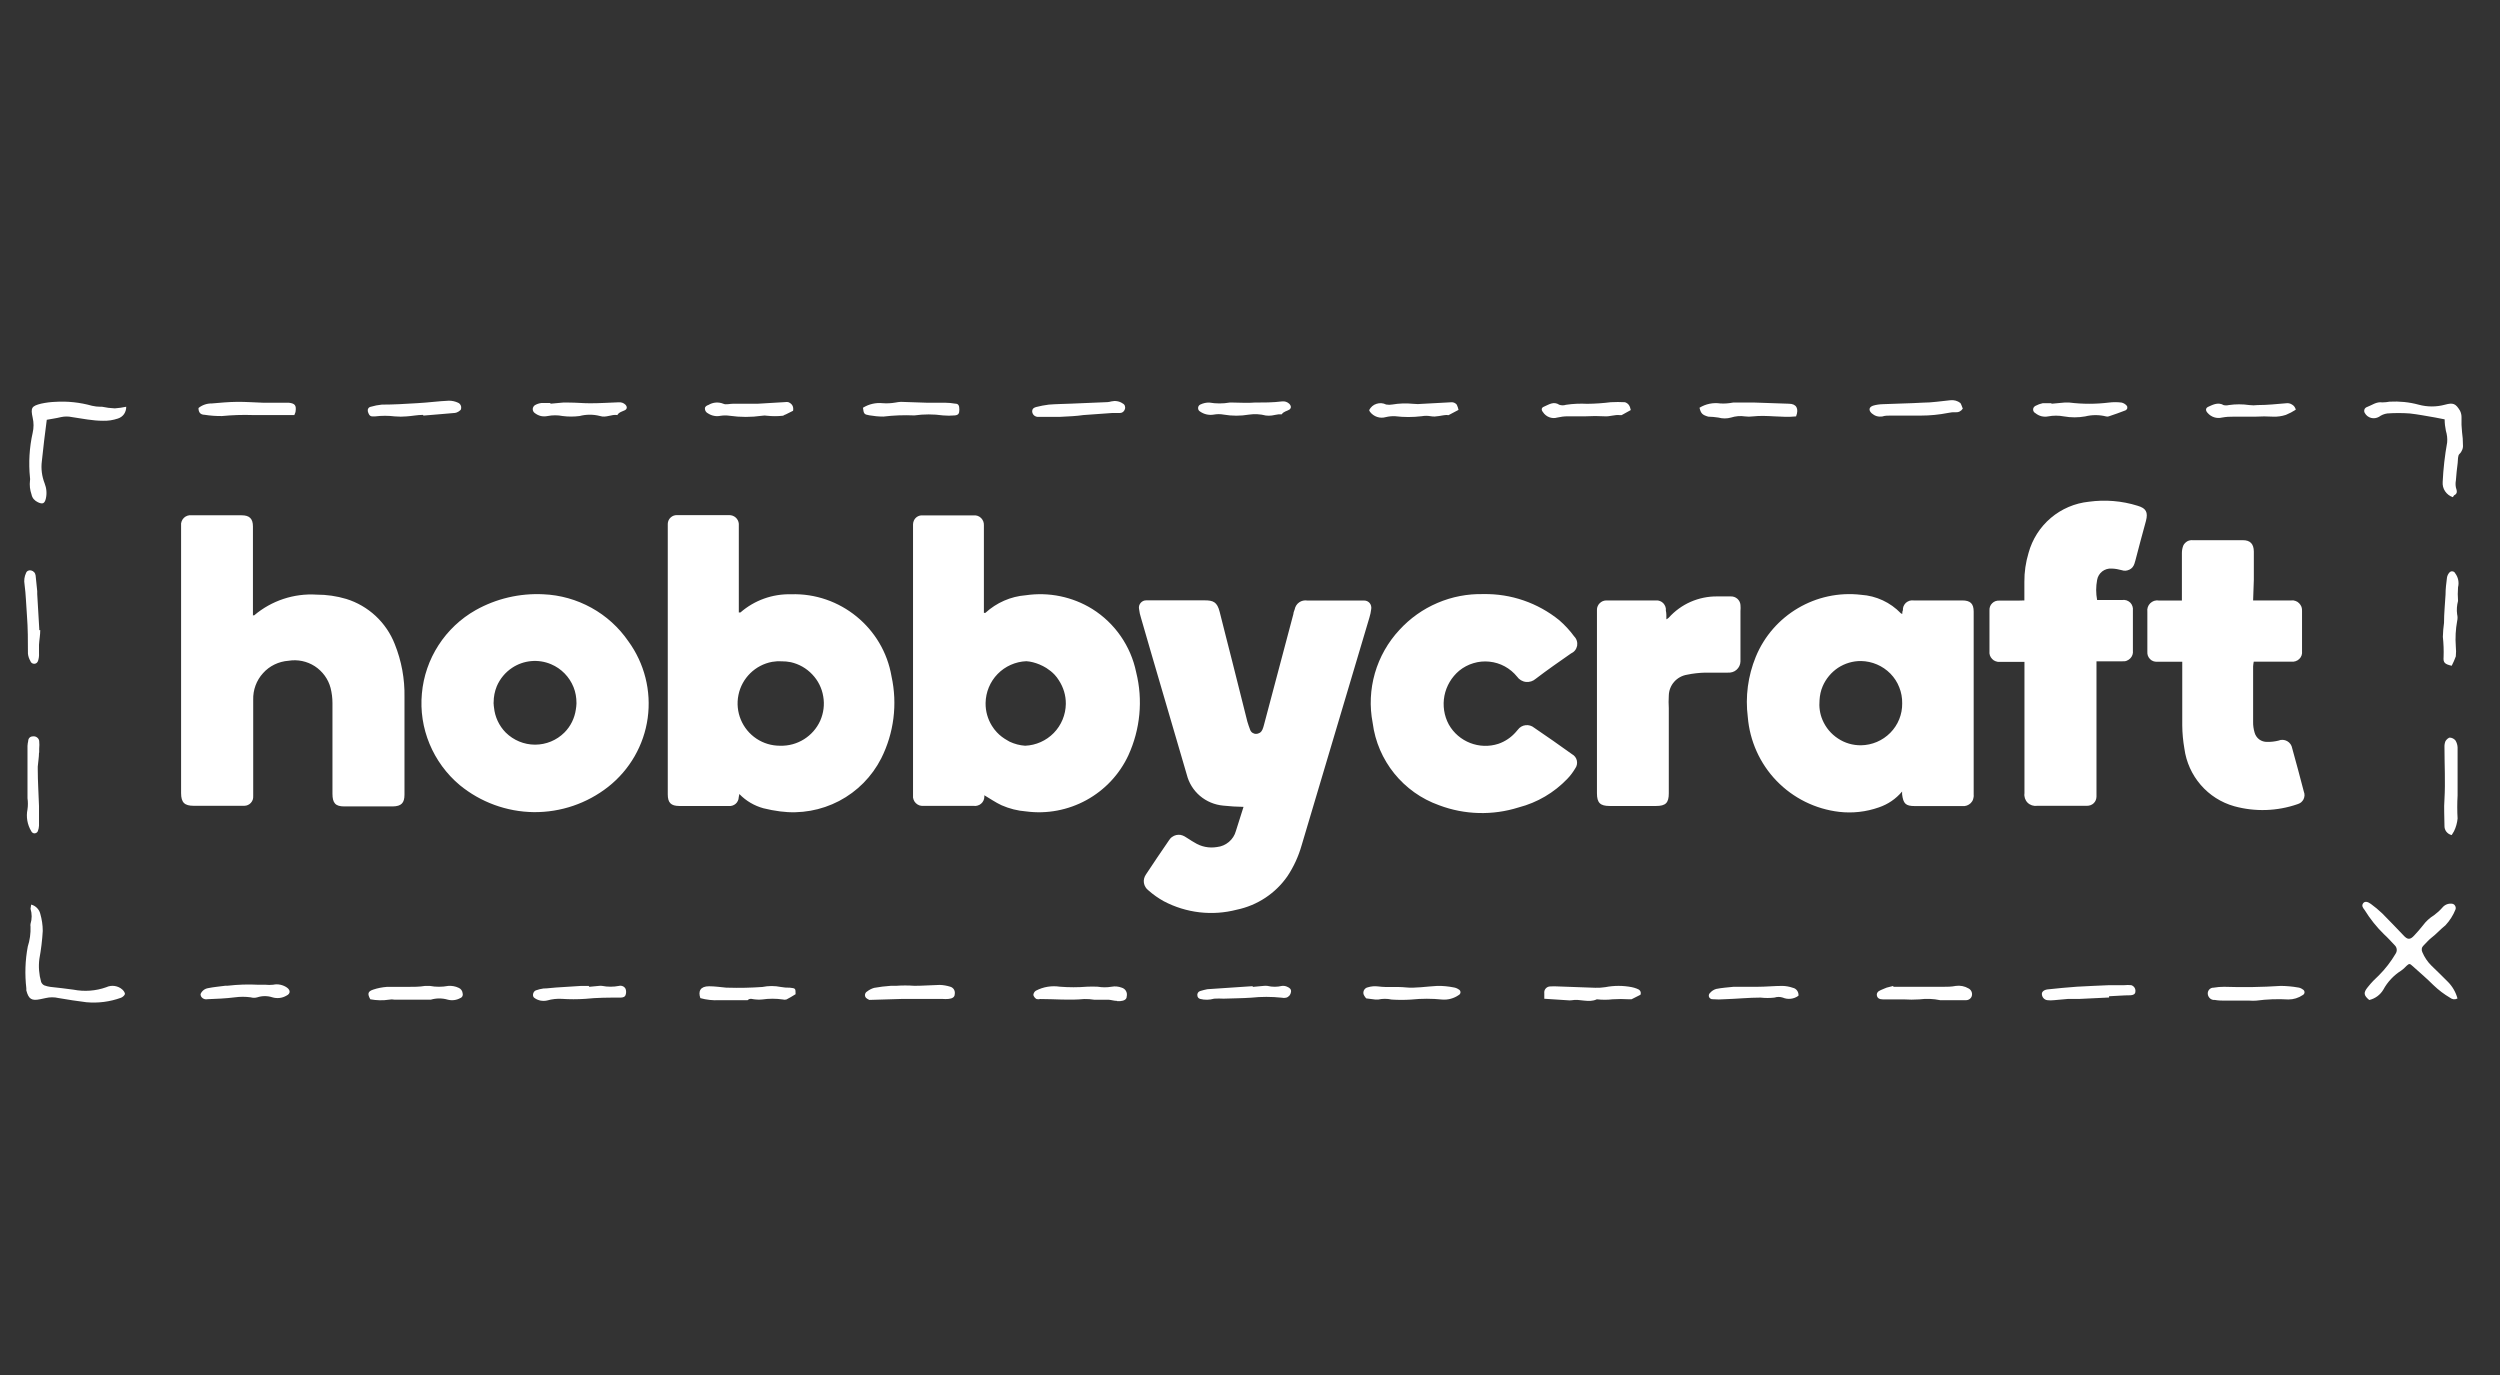
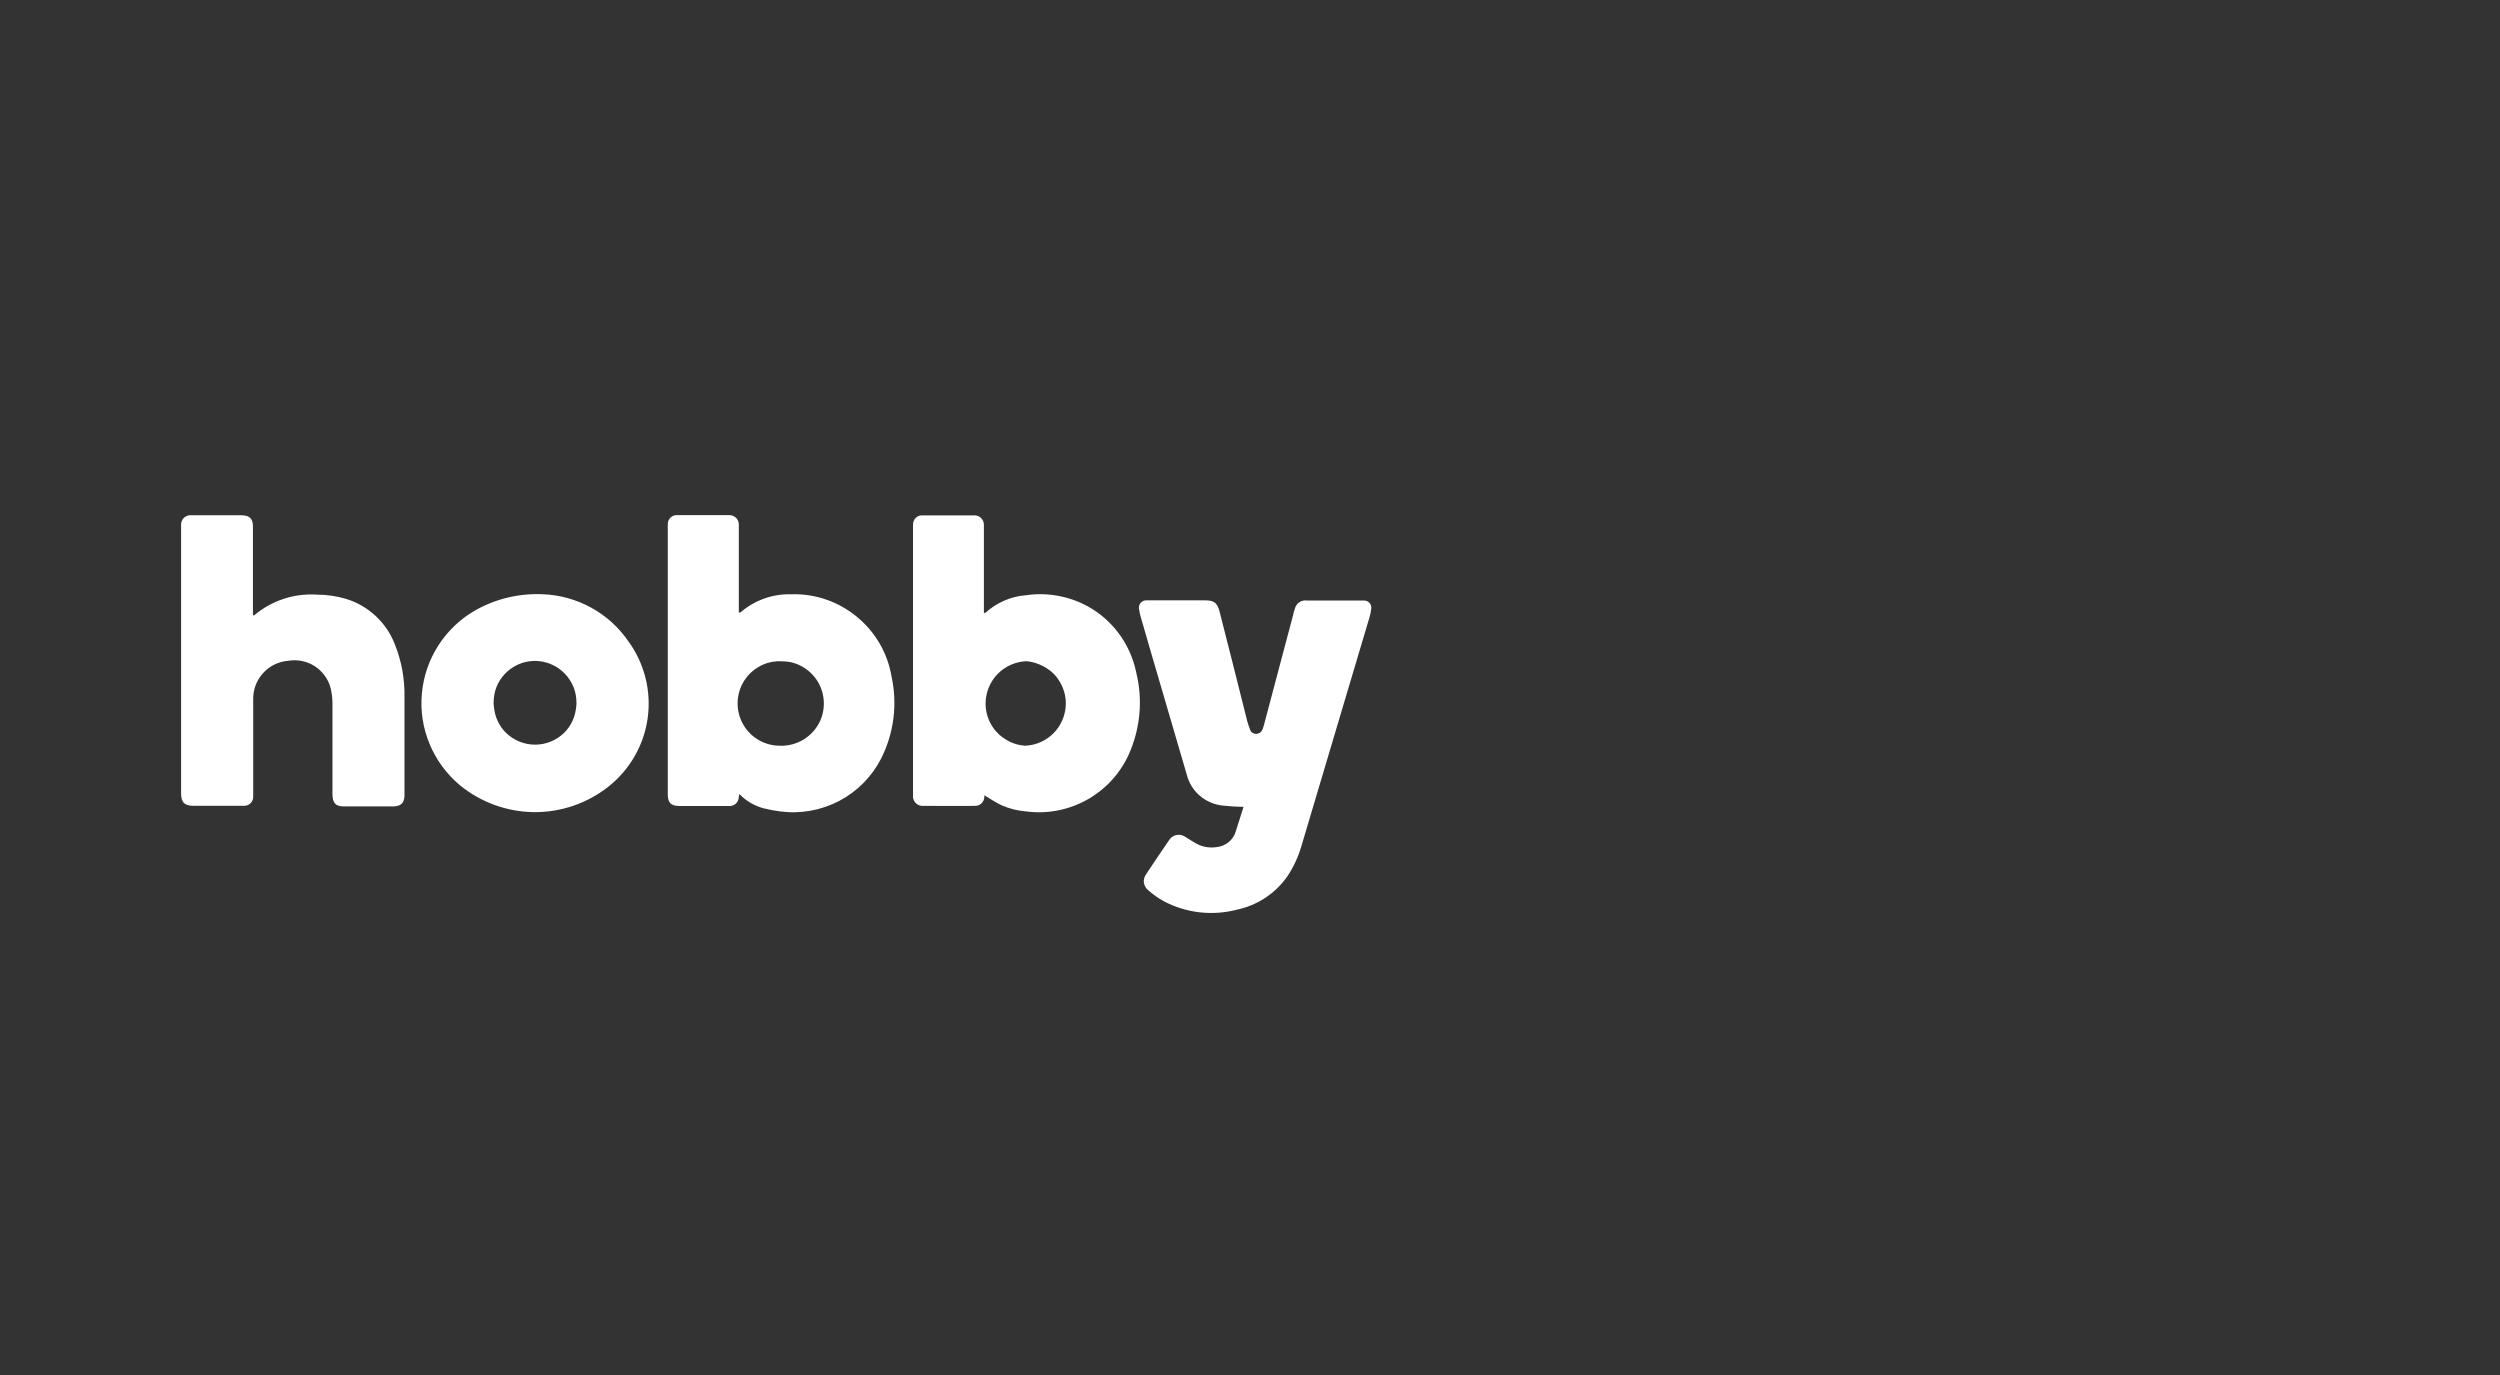
<svg xmlns="http://www.w3.org/2000/svg" width="100%" height="100%" viewBox="0 0 100 55" version="1.1" xml:space="preserve" style="fill-rule:evenodd;clip-rule:evenodd;stroke-linejoin:round;stroke-miterlimit:2;">
  <rect x="0" y="0" width="100" height="55" fill="#333333" stroke="none" />
  <g transform="matrix(0.357,0,0,0.357,-0.539,14.746)">
-     <path d="M276.86,70.57C276.73,70.64 276.58,70.67 276.43,70.66C276.284,70.641 276.145,70.582 276.03,70.49C275.35,70.09 274.73,69.62 274.16,69.07C273.41,68.32 272.62,67.65 271.82,66.93C271.5,66.63 271.44,66.65 271.13,66.93C270.96,67.12 270.77,67.29 270.56,67.44C269.72,67.97 269.02,68.71 268.55,69.58C268.204,70.166 267.633,70.585 266.97,70.74C266.35,70.22 266.3,69.93 266.79,69.32C267.27,68.71 267.61,68.4 268.06,67.97C268.78,67.25 269.4,66.44 269.92,65.56C270.02,65.41 270.07,65.24 270.05,65.06C270.032,64.884 269.95,64.72 269.82,64.6C269.42,64.18 269.04,63.75 268.62,63.37C267.79,62.56 267.06,61.64 266.45,60.65C266.29,60.44 266.08,60.2 266.28,59.91C266.48,59.63 266.82,59.73 267.16,59.98C267.6,60.3 268.02,60.65 268.42,61.03C269.23,61.84 270.01,62.67 270.8,63.49C271.25,63.99 271.55,64.03 272.03,63.49C272.36,63.14 272.68,62.77 272.98,62.39C273.32,61.93 273.74,61.54 274.23,61.24C274.57,60.99 274.88,60.71 275.16,60.39C275.29,60.23 275.45,60.11 275.64,60.03C275.83,59.95 276.03,59.93 276.24,59.95C276.31,59.96 276.38,59.98 276.44,60.02C276.5,60.06 276.56,60.11 276.59,60.18C276.63,60.24 276.65,60.31 276.66,60.39C276.67,60.46 276.66,60.54 276.63,60.61C276.37,61.26 275.99,61.85 275.51,62.37C274.94,62.82 274.46,63.38 273.91,63.79C273.6,64.03 273.34,64.36 273.05,64.64C272.95,64.73 272.88,64.85 272.86,64.99C272.84,65.12 272.86,65.26 272.92,65.38C273.16,65.95 273.51,66.47 273.95,66.9C274.57,67.51 275.2,68.1 275.81,68.73C276.3,69.23 276.67,69.87 276.86,70.57ZM15.65,4.27C15.66,4.56 15.57,4.85 15.41,5.09C15.24,5.33 15,5.5 14.72,5.59C14.18,5.77 13.62,5.86 13.05,5.84C11.89,5.84 10.74,5.6 9.59,5.43C9.18,5.34 8.75,5.34 8.34,5.43C7.82,5.56 7.26,5.63 6.75,5.73C6.55,7.3 6.35,8.83 6.2,10.36C6.09,11.2 6.2,12.06 6.51,12.85C6.73,13.4 6.78,14.01 6.64,14.59C6.5,15.13 6.27,15.21 5.76,14.97C5.58,14.89 5.42,14.77 5.29,14.62C5.16,14.47 5.08,14.29 5.04,14.09C4.864,13.59 4.806,13.056 4.87,12.53C4.89,12.43 4.89,12.32 4.87,12.22C4.7,10.54 4.8,8.84 5.17,7.19C5.3,6.63 5.3,6.05 5.17,5.49C4.93,4.39 5.04,4.19 6.12,3.92C6.63,3.81 7.15,3.74 7.68,3.72C9.07,3.63 10.47,3.78 11.82,4.16C12.13,4.23 12.44,4.27 12.75,4.27L12.95,4.27C13.42,4.37 13.89,4.43 14.37,4.45C14.8,4.42 15.23,4.36 15.65,4.27ZM275.42,5.68L274.34,5.47C273.38,5.31 272.43,5.12 271.51,5.02C270.67,4.96 269.83,4.96 268.99,5.02C268.65,5.07 268.33,5.2 268.06,5.4C267.79,5.55 267.48,5.6 267.18,5.52C266.88,5.44 266.63,5.25 266.48,4.98C266.442,4.923 266.418,4.858 266.41,4.79C266.4,4.72 266.41,4.65 266.43,4.58C266.45,4.51 266.49,4.45 266.54,4.41C266.59,4.36 266.65,4.32 266.72,4.3C267.27,4.1 267.77,3.68 268.43,3.78C268.71,3.78 268.98,3.75 269.25,3.7C270.35,3.64 271.46,3.75 272.52,4.04C273.479,4.3 274.491,4.3 275.45,4.04C276.37,3.79 276.65,3.9 277.14,4.71C277.26,4.95 277.32,5.22 277.31,5.49C277.29,6.03 277.31,6.58 277.37,7.12C277.44,7.59 277.47,8.06 277.47,8.54C277.49,8.73 277.46,8.92 277.39,9.09C277.32,9.27 277.22,9.43 277.08,9.56C276.88,9.74 276.92,10.21 276.88,10.57C276.8,11.22 276.72,11.87 276.68,12.52C276.63,12.781 276.63,13.049 276.68,13.31C276.79,13.68 276.91,13.99 276.47,14.2C276.47,14.2 276.38,14.33 276.34,14.4C275.99,14.29 275.68,14.05 275.47,13.74C275.26,13.43 275.17,13.06 275.2,12.68C275.27,11.2 275.44,9.73 275.7,8.27C275.74,7.83 275.69,7.39 275.56,6.97C275.469,6.546 275.422,6.114 275.42,5.68ZM5,60.05C5.25,60.11 5.47,60.24 5.65,60.42C5.83,60.6 5.96,60.82 6.02,61.07C6.2,61.7 6.3,62.34 6.3,63C6.239,64.054 6.112,65.102 5.92,66.14C5.81,67 5.88,67.88 6.12,68.72C6.19,68.89 6.31,69.02 6.47,69.1C6.69,69.18 6.92,69.24 7.15,69.27C8,69.37 8.86,69.45 9.73,69.58C10.96,69.82 12.23,69.73 13.41,69.31C13.71,69.17 14.04,69.12 14.36,69.17C14.69,69.22 14.99,69.36 15.23,69.58C15.37,69.71 15.54,69.95 15.5,70.09C15.46,70.23 15.24,70.43 15.06,70.49C13.82,70.94 12.5,71.11 11.19,70.99C10.14,70.85 9.09,70.71 8.06,70.52C7.59,70.41 7.11,70.41 6.64,70.52L6.02,70.65C5.06,70.85 4.72,70.65 4.46,69.67C4.45,69.59 4.45,69.51 4.46,69.43C4.28,67.87 4.33,66.3 4.62,64.76C4.85,64.04 4.96,63.28 4.93,62.52C4.91,62.418 4.91,62.312 4.93,62.21C5.1,61.66 5.1,61.07 4.93,60.52C4.95,60.36 4.97,60.2 5,60.05ZM90.65,70.09C90.27,70.32 89.96,70.52 89.63,70.68C89.493,70.72 89.347,70.72 89.21,70.68C88.45,70.57 87.68,70.57 86.92,70.68C86.67,70.71 86.42,70.71 86.17,70.68C85.86,70.68 85.56,70.48 85.28,70.76L82.09,70.76C81.379,70.799 80.666,70.721 79.98,70.53C79.71,69.75 79.98,69.2 80.96,69.2C81.61,69.2 82.26,69.3 82.91,69.36C82.97,69.37 83.03,69.37 83.09,69.36C84.37,69.4 85.65,69.37 86.93,69.28C87.61,69.14 88.32,69.14 89,69.28C89.33,69.34 89.67,69.37 90.01,69.36C90.65,69.43 90.65,69.43 90.65,70.09ZM23.75,4.41C24.17,4.07 24.7,3.89 25.24,3.9C26.16,3.82 27.1,3.73 28.07,3.72C29.05,3.71 30.04,3.79 31.03,3.82L33.06,3.82C33.33,3.81 33.61,3.81 33.88,3.82C34.56,3.9 34.72,4.12 34.63,4.78C34.63,4.91 34.54,5.02 34.49,5.2L29.85,5.2C28.69,5.16 27.53,5.2 26.38,5.31C25.73,5.32 25.07,5.27 24.43,5.17C23.97,5.16 23.75,4.91 23.75,4.41ZM191.93,4.38C192.63,3.95 193.46,3.78 194.27,3.9C194.74,3.93 195.22,3.89 195.69,3.8L198.14,3.8L201.94,3.93C202.79,3.93 203.09,4.48 202.75,5.35C201.14,5.52 199.52,5.17 197.91,5.35C197.61,5.39 197.31,5.39 197.02,5.35C196.5,5.27 195.96,5.32 195.46,5.48C195,5.61 194.51,5.61 194.04,5.48C193.66,5.42 193.29,5.39 192.91,5.38C192.24,5.18 192.09,5.03 191.93,4.38ZM174.54,70.6C174.53,70.4 174.53,70.19 174.54,69.99C174.53,69.89 174.53,69.8 174.56,69.7C174.59,69.61 174.63,69.52 174.7,69.45C174.828,69.303 175.015,69.219 175.21,69.22C175.5,69.2 175.8,69.2 176.09,69.22L178.3,69.3L180.26,69.37C180.63,69.38 181.01,69.36 181.38,69.3C182.36,69.11 183.36,69.11 184.34,69.3C184.53,69.34 184.71,69.39 184.89,69.46C185.23,69.57 185.43,69.79 185.32,70.15L184.31,70.66C184.23,70.67 184.15,70.67 184.07,70.66C183.44,70.62 182.81,70.62 182.19,70.66C181.61,70.73 181.02,70.73 180.43,70.66C179.51,71.1 178.53,70.58 177.6,70.77C177.45,70.79 177.31,70.79 177.16,70.77L174.54,70.6ZM98.2,4.38C98.86,3.97 99.64,3.79 100.41,3.87C100.88,3.91 101.36,3.88 101.83,3.8C102.04,3.76 102.24,3.73 102.45,3.72L105.41,3.82L107.44,3.82C107.8,3.82 108.16,3.86 108.52,3.92C108.9,3.92 109,4.13 109,4.59C109,5.04 108.89,5.2 108.49,5.24C108.05,5.28 107.61,5.28 107.17,5.24C106.1,5.09 105.02,5.09 103.96,5.24C102.8,5.19 101.64,5.23 100.49,5.37C99.96,5.37 99.44,5.32 98.92,5.23C98.32,5.13 98.29,5.06 98.2,4.38ZM154.59,70.56C154.51,70.48 154.44,70.38 154.38,70.28C154.26,70.111 154.233,69.892 154.31,69.7C154.35,69.6 154.41,69.52 154.49,69.45C154.57,69.38 154.66,69.34 154.76,69.32C155.14,69.2 155.54,69.17 155.94,69.22C156.97,69.36 158.01,69.22 159.03,69.33C160.05,69.44 161.38,69.22 162.56,69.16C163.17,69.15 163.79,69.21 164.39,69.33C164.59,69.36 164.79,69.44 164.96,69.56C165.076,69.619 165.15,69.739 165.15,69.87C165.15,70.001 165.076,70.121 164.96,70.18C164.42,70.56 163.76,70.74 163.11,70.69C161.96,70.57 160.79,70.57 159.64,70.69C158.9,70.74 158.17,70.74 157.43,70.69C156.936,70.58 156.424,70.58 155.93,70.69L155.62,70.69L154.59,70.56ZM250.71,69.26C252.83,69.33 254.95,69.3 257.07,69.16C257.7,69.17 258.33,69.22 258.95,69.33C259.16,69.35 259.36,69.43 259.53,69.56C259.646,69.619 259.72,69.739 259.72,69.87C259.72,70.001 259.646,70.121 259.53,70.18C259.05,70.51 258.49,70.68 257.92,70.68C256.72,70.61 255.52,70.65 254.32,70.81C254.07,70.83 253.82,70.83 253.57,70.81L250.91,70.81C250.5,70.81 250.07,70.81 249.65,70.73C249.46,70.75 249.271,70.688 249.13,70.56C248.989,70.433 248.9,70.258 248.88,70.07C248.861,69.888 248.919,69.707 249.04,69.57C249.1,69.5 249.17,69.45 249.26,69.41C249.34,69.37 249.43,69.36 249.52,69.36C249.92,69.29 250.31,69.26 250.71,69.26ZM126.66,70.84C126.35,70.84 126.04,70.73 125.73,70.71C125.42,70.7 124.97,70.71 124.6,70.71L124.12,70.71C123.75,70.65 123.37,70.62 122.99,70.63C121.35,70.79 119.7,70.63 118.06,70.63C117.923,70.67 117.777,70.67 117.64,70.63C117.471,70.529 117.347,70.368 117.29,70.18C117.3,70.08 117.33,69.98 117.38,69.9C117.429,69.811 117.501,69.739 117.59,69.69C118.41,69.26 119.35,69.11 120.27,69.25C121.28,69.33 122.29,69.33 123.3,69.25C123.7,69.23 124.1,69.23 124.5,69.25C125.02,69.34 125.55,69.34 126.07,69.25C126.44,69.18 126.82,69.22 127.17,69.35C127.27,69.38 127.37,69.42 127.46,69.49C127.54,69.55 127.62,69.63 127.67,69.73C127.72,69.82 127.76,69.92 127.77,70.03C127.78,70.14 127.78,70.24 127.75,70.35C127.75,70.66 127.48,70.83 127,70.87L126.67,70.87L126.67,70.84L126.66,70.84ZM276.21,52.26C275.97,52.21 275.76,52.07 275.61,51.88C275.46,51.69 275.39,51.45 275.4,51.2C275.4,50.21 275.32,49.23 275.4,48.24C275.51,46.3 275.4,44.36 275.4,42.42C275.39,42.19 275.42,41.96 275.51,41.74C275.61,41.57 275.84,41.34 276.01,41.34C276.257,41.356 276.486,41.476 276.64,41.67C276.78,41.91 276.86,42.17 276.87,42.45L276.87,47.83C276.82,48.69 276.82,49.55 276.87,50.41C276.82,50.9 276.69,51.38 276.47,51.83L276.21,52.26ZM213.67,69.26L219.23,69.26C219.7,69.26 220.15,69.26 220.65,69.16C221.14,69.09 221.64,69.19 222.07,69.44C222.367,69.59 222.524,69.926 222.45,70.25C222.418,70.399 222.333,70.53 222.21,70.62C222.09,70.71 221.95,70.76 221.8,70.76L218.89,70.76C218.13,70.6 217.34,70.57 216.57,70.67C215.98,70.71 215.39,70.71 214.8,70.67L212.48,70.67C212.1,70.67 211.87,70.54 211.81,70.26C211.75,69.98 211.9,69.76 212.26,69.62C212.63,69.48 212.69,69.42 212.91,69.35L213.62,69.17L213.67,69.26ZM231.39,3.93L232.81,3.8C233,3.79 233.19,3.79 233.38,3.8C234.85,3.98 236.33,3.98 237.8,3.8C238.27,3.74 238.75,3.74 239.22,3.8C239.44,3.85 239.64,3.97 239.79,4.14C239.82,4.18 239.85,4.23 239.86,4.28C239.87,4.33 239.87,4.38 239.86,4.43C239.85,4.48 239.83,4.53 239.79,4.57C239.757,4.611 239.716,4.645 239.67,4.67C239.05,4.91 238.41,5.14 237.77,5.35C237.67,5.38 237.57,5.38 237.47,5.35C236.71,5.16 235.91,5.16 235.15,5.35C234.36,5.49 233.55,5.49 232.76,5.35C232.17,5.24 231.57,5.24 230.99,5.35C230.74,5.4 230.49,5.39 230.24,5.33C230,5.27 229.77,5.15 229.57,4.99C229.491,4.953 229.425,4.894 229.38,4.82C229.333,4.749 229.308,4.665 229.31,4.58C229.31,4.49 229.33,4.41 229.38,4.34C229.428,4.268 229.494,4.21 229.57,4.17C229.83,4.03 230.11,3.93 230.39,3.87C230.47,3.86 230.56,3.86 230.65,3.87L231.34,3.87L231.39,3.93ZM137.01,3.8C137.76,3.93 138.53,3.93 139.28,3.8C139.43,3.79 139.57,3.79 139.72,3.8C140.5,3.8 141.28,3.87 142.06,3.8C143.09,3.8 144.13,3.8 145.16,3.67C145.452,3.633 145.746,3.728 145.96,3.93C146.2,4.17 146.21,4.44 145.96,4.6C145.7,4.76 145.32,4.8 145.12,5.12L144.75,5.12C144.62,5.12 144.27,5.22 144.01,5.25C143.78,5.28 143.55,5.28 143.33,5.25C142.716,5.092 142.077,5.058 141.45,5.15C140.51,5.31 139.55,5.31 138.62,5.15C138.25,5.08 137.87,5.08 137.5,5.15C136.969,5.24 136.422,5.118 135.98,4.81C135.91,4.773 135.851,4.718 135.81,4.65C135.729,4.508 135.729,4.332 135.81,4.19C135.85,4.12 135.91,4.07 135.98,4.03C136.31,3.87 136.66,3.79 137.01,3.8ZM63.17,3.93L64.59,3.8L65.28,3.8C66.06,3.8 66.84,3.88 67.62,3.88C68.7,3.88 69.77,3.81 70.84,3.77C70.98,3.76 71.12,3.78 71.24,3.82C71.37,3.87 71.49,3.94 71.59,4.04C71.8,4.27 71.79,4.52 71.52,4.66C71.25,4.8 70.87,4.86 70.68,5.2C70.03,5.09 69.42,5.53 68.75,5.31C67.99,5.11 67.2,5.11 66.44,5.31C65.81,5.39 65.18,5.39 64.56,5.31C63.999,5.2 63.421,5.2 62.86,5.31C62.61,5.36 62.36,5.36 62.12,5.31C61.87,5.25 61.65,5.14 61.45,4.99C61.296,4.892 61.202,4.722 61.2,4.54C61.2,4.45 61.22,4.36 61.27,4.28C61.31,4.2 61.38,4.13 61.45,4.09C61.67,3.96 61.92,3.88 62.17,3.85L63.18,3.85L63.18,3.93L63.17,3.93ZM5.88,43.02C5.88,43.54 5.78,44.07 5.74,44.59L5.74,44.85C5.74,46.27 5.84,47.68 5.88,49.01L5.88,51.21C5.87,51.42 5.83,51.62 5.75,51.82C5.72,51.89 5.67,51.96 5.6,52C5.534,52.042 5.458,52.067 5.38,52.07C5.301,52.073 5.223,52.048 5.16,52C5.092,51.958 5.04,51.894 5.01,51.82C4.57,51.09 4.42,50.22 4.59,49.38C4.65,48.97 4.65,48.55 4.59,48.13L4.59,42.27C4.6,42.08 4.63,41.9 4.67,41.72C4.67,41.44 4.87,41.2 5.21,41.2C5.37,41.18 5.53,41.22 5.66,41.32C5.79,41.41 5.88,41.56 5.9,41.71C5.93,42 5.93,42.3 5.9,42.59L5.9,43.04L5.88,43.02ZM43,70.66C42.66,70.05 42.72,69.78 43.31,69.58C43.81,69.41 44.33,69.31 44.85,69.27L47.07,69.27C47.88,69.27 48.49,69.27 49.15,69.16C49.32,69.15 49.49,69.15 49.66,69.16C50.34,69.29 51.05,69.29 51.73,69.16C52.13,69.13 52.53,69.2 52.89,69.37C53.02,69.42 53.13,69.51 53.21,69.62C53.29,69.73 53.34,69.87 53.35,70.01C53.38,70.11 53.37,70.22 53.32,70.32C53.27,70.41 53.19,70.49 53.09,70.52C52.658,70.763 52.149,70.827 51.67,70.7C51.056,70.52 50.404,70.52 49.79,70.7L45.69,70.7C45.5,70.66 45.31,70.66 45.12,70.7C44.42,70.81 43.7,70.79 43,70.66ZM48.91,5.18C48.3,5.18 47.69,5.31 47.07,5.35C46.63,5.39 46.19,5.39 45.75,5.35C45.02,5.26 44.27,5.26 43.54,5.35C43.44,5.36 43.33,5.36 43.23,5.35C42.9,5.35 42.79,5.04 42.72,4.77C42.71,4.71 42.71,4.66 42.72,4.6C42.73,4.54 42.75,4.49 42.78,4.45C42.81,4.4 42.85,4.36 42.9,4.33C42.95,4.3 43,4.28 43.06,4.27C43.46,4.15 43.87,4.07 44.29,4.03C45.61,4.03 46.91,3.95 48.23,3.87C49.55,3.8 50.62,3.64 51.81,3.59C52.17,3.59 52.52,3.67 52.84,3.82C52.97,3.88 53.07,3.98 53.13,4.11C53.19,4.24 53.2,4.38 53.17,4.51C53.17,4.68 52.7,4.95 52.5,4.96L50.98,5.09L48.95,5.26L48.91,5.18ZM120.3,5.4L117.73,5.4C117.583,5.381 117.446,5.314 117.34,5.21C117.237,5.101 117.173,4.96 117.16,4.81C117.16,4.46 117.37,4.37 117.6,4.3C118.06,4.18 118.54,4.09 119.02,4.03C119.85,3.96 120.7,3.96 121.55,3.92L125.6,3.75C125.74,3.74 125.89,3.71 126.03,3.67C126.25,3.62 126.47,3.61 126.69,3.65C126.91,3.69 127.12,3.77 127.3,3.9C127.42,3.96 127.51,4.05 127.55,4.18C127.59,4.3 127.59,4.44 127.54,4.56C127.5,4.68 127.43,4.78 127.33,4.86C127.23,4.93 127.11,4.97 126.99,4.97L126.11,4.97L122.9,5.2C122.1,5.32 121.28,5.35 120.3,5.4ZM221.43,4.48C221.34,4.62 221.22,4.73 221.08,4.8C220.94,4.87 220.77,4.9 220.61,4.89C220.33,4.87 220.06,4.9 219.79,4.96C218.78,5.16 217.75,5.26 216.72,5.26L213.29,5.26C213.01,5.26 212.71,5.26 212.41,5.36C212.2,5.39 211.99,5.38 211.78,5.32C211.58,5.26 211.39,5.15 211.23,5.01C210.86,4.67 210.9,4.32 211.37,4.15C211.73,4.04 212.11,3.99 212.49,3.98C213.98,3.91 215.45,3.9 216.94,3.81C217.96,3.81 218.99,3.64 220.03,3.54C220.43,3.49 220.84,3.6 221.16,3.85C221.28,4.03 221.34,4.27 221.43,4.48ZM67.54,69.26L68.6,69.16C68.73,69.14 68.86,69.14 68.98,69.16C69.6,69.28 70.24,69.28 70.86,69.16C71.01,69.12 71.16,69.14 71.3,69.2C71.44,69.26 71.55,69.37 71.61,69.51C71.68,69.72 71.68,69.95 71.61,70.16C71.54,70.4 71.3,70.47 71.04,70.47C69.72,70.47 68.41,70.47 67.09,70.61C66.21,70.67 65.32,70.67 64.44,70.61C63.9,70.58 63.35,70.64 62.83,70.79C62.59,70.85 62.34,70.85 62.09,70.81C61.85,70.76 61.61,70.67 61.41,70.52C61.11,70.36 61.2,69.8 61.55,69.66C61.83,69.56 62.11,69.49 62.4,69.45C62.88,69.45 63.38,69.36 63.82,69.34L66.65,69.16L67.47,69.16L67.54,69.26ZM276.21,33.29C275.43,33.11 275.25,32.94 275.3,32.33C275.33,31.57 275.3,30.81 275.22,30.05C275.23,29.52 275.28,29 275.35,28.48C275.35,27.43 275.46,26.37 275.52,25.32C275.52,24.68 275.6,24.05 275.68,23.42C275.71,23.22 275.8,23.02 275.93,22.87C275.97,22.81 276.03,22.77 276.09,22.74C276.152,22.71 276.222,22.699 276.29,22.71C276.36,22.72 276.43,22.74 276.48,22.78C276.53,22.82 276.58,22.87 276.61,22.94C276.942,23.383 277.056,23.953 276.92,24.49C276.88,25 276.88,25.52 276.92,26.03C276.79,26.52 276.75,27.03 276.82,27.53C276.88,27.78 276.88,28.03 276.82,28.28C276.65,29.21 276.6,30.17 276.67,31.11C276.71,31.49 276.71,31.87 276.67,32.24C276.54,32.6 276.39,32.95 276.21,33.29ZM98.54,70.5C98.394,70.339 98.382,70.095 98.51,69.92C98.55,69.86 98.61,69.82 98.67,69.78C98.9,69.6 99.17,69.46 99.45,69.38C100.07,69.27 100.69,69.19 101.32,69.15L101.9,69.15C102.59,69.1 103.28,69.1 103.97,69.15C104.92,69.15 105.85,69.07 106.8,69.05C107.2,69.06 107.59,69.13 107.98,69.25C108.16,69.3 108.31,69.42 108.4,69.57C108.49,69.73 108.52,69.92 108.48,70.1C108.48,70.4 108.23,70.58 107.79,70.62C107.56,70.64 107.33,70.64 107.1,70.62L102.58,70.62L98.91,70.73C98.77,70.67 98.65,70.59 98.54,70.5ZM164.93,4.62L163.85,5.19C163.85,5.19 163.74,5.26 163.68,5.19C163.06,5.19 162.45,5.46 161.81,5.33C161.48,5.27 161.14,5.27 160.8,5.33C159.81,5.45 158.81,5.45 157.83,5.33C157.48,5.31 157.12,5.35 156.78,5.43C156.46,5.52 156.13,5.52 155.81,5.41C155.5,5.31 155.22,5.11 155.02,4.85C154.973,4.787 154.939,4.716 154.92,4.64C155.09,4.31 155.38,4.05 155.74,3.94C156.096,3.821 156.485,3.85 156.82,4.02C157.04,4.06 157.28,4.06 157.5,4.02C158.27,3.89 159.06,3.86 159.84,3.94C160.19,3.98 160.55,3.98 160.9,3.94L164.05,3.77C164.18,3.75 164.31,3.77 164.43,3.81C164.55,3.86 164.65,3.93 164.73,4.03C164.82,4.22 164.89,4.42 164.93,4.62ZM258.74,4.6C258.39,4.83 258.02,5.02 257.63,5.18C257.17,5.33 256.69,5.4 256.21,5.38C255.54,5.34 254.87,5.34 254.2,5.38L251.79,5.38C251.35,5.37 250.91,5.4 250.47,5.48C249.884,5.624 249.264,5.427 248.87,4.97C248.6,4.69 248.62,4.4 248.96,4.26C249.3,4.12 250.01,3.69 250.63,4.08C250.83,4.13 251.04,4.13 251.24,4.08C252,3.97 252.77,3.97 253.53,4.08C253.85,4.12 254.16,4.12 254.48,4.08C255.53,4.08 256.58,3.97 257.64,3.88C257.88,3.84 258.12,3.89 258.33,4.03C258.54,4.15 258.69,4.36 258.74,4.6ZM203.02,70.26C202.513,70.638 201.841,70.718 201.26,70.47C200.96,70.37 200.63,70.37 200.33,70.47C199.81,70.53 199.29,70.53 198.77,70.47C197.45,70.47 196.12,70.61 194.79,70.65C194.32,70.69 193.84,70.69 193.37,70.65C193.291,70.653 193.213,70.628 193.15,70.58C193.082,70.538 193.03,70.474 193,70.4C192.968,70.328 192.961,70.247 192.98,70.17C192.99,70.09 193.03,70.02 193.09,69.97C193.27,69.75 193.52,69.58 193.8,69.5C194.44,69.37 195.09,69.33 195.74,69.26L198.39,69.26C199.35,69.26 200.32,69.16 201.22,69.16C201.62,69.17 202.01,69.24 202.38,69.37C202.58,69.41 202.75,69.52 202.87,69.69C202.99,69.86 203.04,70.06 203.02,70.26ZM90.37,4.72L89.53,5.14C89.42,5.14 89.29,5.3 89.18,5.28C88.62,5.34 88.05,5.34 87.49,5.28C87.28,5.24 87.07,5.24 86.87,5.28C85.68,5.45 84.47,5.45 83.27,5.28C82.94,5.23 82.6,5.23 82.26,5.28C82.02,5.33 81.77,5.34 81.53,5.29C81.29,5.25 81.05,5.15 80.85,5.02C80.745,4.972 80.655,4.896 80.59,4.8C80.52,4.7 80.49,4.59 80.49,4.47C80.49,4.22 80.72,4.13 80.9,4.06C81.399,3.76 82.01,3.712 82.55,3.93C82.83,4.07 83.29,3.93 83.65,3.93L86.42,3.93L89.45,3.75C89.58,3.73 89.71,3.73 89.83,3.75C90.28,3.93 90.45,4.27 90.37,4.72ZM184.23,4.64L183.2,5.21C183.14,5.22 183.08,5.22 183.02,5.21C182.44,5.13 181.89,5.39 181.29,5.34C180.59,5.3 179.89,5.3 179.19,5.34L177.18,5.34C176.78,5.34 176.38,5.39 175.99,5.48C175.69,5.57 175.38,5.55 175.09,5.44C174.802,5.329 174.557,5.13 174.39,4.87C174.18,4.62 174.21,4.37 174.5,4.26C175.05,4.03 175.58,3.62 176.23,4.05C176.47,4.13 176.73,4.13 176.97,4.05C177.76,3.93 178.56,3.9 179.36,3.94C180.24,3.93 181.12,3.87 181.99,3.76C182.52,3.73 183.05,3.73 183.58,3.76C183.98,3.9 184.14,4.18 184.23,4.64ZM237.82,70.46L234.48,70.62L233.22,70.62L231.65,70.76C231.4,70.79 231.15,70.79 230.9,70.76C230.729,70.738 230.571,70.652 230.46,70.52C230.35,70.388 230.29,70.222 230.29,70.05C230.29,69.81 230.53,69.6 230.94,69.55C232.03,69.44 233.12,69.32 234.21,69.25C235.3,69.18 236.6,69.14 237.81,69.08C237.96,69.07 238.1,69.07 238.25,69.08L239.51,69.08C239.78,69.05 240.05,69.05 240.32,69.08C240.46,69.13 240.58,69.22 240.67,69.35C240.75,69.48 240.79,69.63 240.77,69.78C240.77,70.11 240.49,70.19 240.23,70.21C239.42,70.21 238.63,70.29 237.82,70.32L237.82,70.46ZM6.02,29.3C6.02,29.85 5.91,30.4 5.88,30.94L5.88,31.89C5.9,32.18 5.86,32.48 5.77,32.75C5.74,32.84 5.68,32.92 5.61,32.98C5.53,33.04 5.44,33.07 5.34,33.07C5.24,33.07 5.15,33.04 5.07,32.98C4.991,32.925 4.934,32.843 4.91,32.75C4.76,32.5 4.67,32.22 4.64,31.93C4.64,30.51 4.64,29.1 4.53,27.68C4.42,26.26 4.42,25.39 4.26,24.18C4.18,23.74 4.24,23.29 4.43,22.89C4.47,22.78 4.55,22.69 4.66,22.64C4.77,22.59 4.89,22.58 5,22.61C5.13,22.64 5.25,22.71 5.34,22.81C5.43,22.91 5.48,23.04 5.5,23.17L5.68,24.93C5.69,25.04 5.69,25.15 5.68,25.26C5.76,26.56 5.84,27.87 5.91,29.17L5.91,29.3L6.02,29.3ZM141.89,69.27L143.08,69.16C143.23,69.14 143.37,69.14 143.52,69.16C144.06,69.29 144.61,69.29 145.15,69.16C145.36,69.14 145.57,69.17 145.76,69.27C145.99,69.37 146.21,69.52 146.16,69.84C146.14,69.99 146.08,70.13 145.99,70.24C145.89,70.35 145.77,70.44 145.62,70.48C145.45,70.52 145.28,70.52 145.11,70.48C143.97,70.36 142.83,70.36 141.7,70.48C140.68,70.55 139.65,70.55 138.61,70.59C138.257,70.57 137.903,70.57 137.55,70.59C137.04,70.74 136.5,70.75 135.99,70.62C135.9,70.599 135.819,70.55 135.76,70.48C135.7,70.407 135.668,70.315 135.67,70.22C135.65,70.11 135.68,70 135.74,69.91C135.8,69.82 135.89,69.76 136,69.73C136.26,69.65 136.53,69.58 136.79,69.53L141.85,69.19L141.89,69.27ZM23.98,70.08C24.05,69.9 24.17,69.75 24.32,69.63C24.47,69.51 24.65,69.44 24.83,69.41C25.47,69.28 26.12,69.23 26.77,69.14C26.85,69.15 26.94,69.15 27.02,69.14C28.15,69.01 29.29,68.97 30.43,69.03L31.25,69.03C31.54,69.06 31.83,69.06 32.11,69.03C32.38,68.97 32.66,68.97 32.93,69.03C33.2,69.09 33.46,69.2 33.68,69.36C34.08,69.66 34.05,70.04 33.61,70.25C33.37,70.39 33.11,70.48 32.84,70.51C32.57,70.54 32.29,70.52 32.03,70.44C31.48,70.26 30.89,70.26 30.34,70.44C30.1,70.51 29.84,70.51 29.6,70.44C29.01,70.36 28.42,70.36 27.83,70.44C26.81,70.57 25.78,70.61 24.74,70.65C24.65,70.67 24.56,70.67 24.47,70.65C24.381,70.628 24.296,70.591 24.22,70.54C24.15,70.49 24.09,70.42 24.04,70.34C23.99,70.26 23.99,70.17 23.98,70.08Z" style="fill:white;fill-rule:nonzero;" />
+     </g>
+   <g transform="matrix(0.357,0,0,0.357,-0.539,14.746)">
+     <path d="M128.81,34.01C128.208,31.08 126.433,28.521 123.9,26.93C121.673,25.553 119.03,25.008 116.44,25.39C114.76,25.52 113.17,26.22 111.92,27.36L111.75,27.36L111.75,17.55C111.757,17.4 111.733,17.25 111.68,17.11C111.63,16.97 111.54,16.85 111.44,16.74C111.33,16.64 111.21,16.55 111.07,16.5C110.93,16.45 110.78,16.43 110.63,16.44L104.88,16.44C104.451,16.409 104.049,16.661 103.89,17.06C103.84,17.19 103.81,17.32 103.81,17.46L103.81,47.46C103.8,47.58 103.8,47.71 103.81,47.83C103.79,47.98 103.81,48.14 103.87,48.29C103.92,48.44 104.01,48.57 104.12,48.68C104.23,48.79 104.36,48.87 104.51,48.93C104.66,48.98 104.81,49 104.97,48.99C110.77,49.01 110.92,49 111.06,48.95C111.201,48.91 111.331,48.838 111.44,48.74C111.55,48.65 111.64,48.53 111.7,48.4C111.76,48.27 111.8,48.13 111.8,47.98L111.8,47.8C112.45,48.18 113.06,48.61 113.73,48.92C114.6,49.3 115.53,49.54 116.48,49.61C118.81,49.92 121.18,49.47 123.24,48.34C125.3,47.21 126.95,45.45 127.94,43.32C129.27,40.41 129.59,37.12 128.81,34.01ZM120.93,37.57C120.911,38.785 120.428,39.949 119.58,40.82C118.73,41.69 117.58,42.2 116.37,42.25C115.76,42.21 115.18,42.05 114.64,41.8C114.55,41.76 114.47,41.7 114.38,41.65C113.95,41.41 113.54,41.11 113.2,40.74C112.99,40.52 112.81,40.28 112.65,40.02C112.18,39.26 111.93,38.39 111.94,37.49L111.94,37.46C111.96,36.25 112.44,35.08 113.29,34.21C114.14,33.34 115.29,32.83 116.5,32.78C117.01,32.81 117.5,32.95 117.97,33.14C118.24,33.25 118.5,33.39 118.75,33.54C119.09,33.76 119.4,34 119.68,34.3C119.86,34.49 120.01,34.7 120.15,34.92C120.66,35.7 120.94,36.61 120.93,37.55L120.93,37.57ZM101.4,34.48C100.482,29.053 95.641,25.097 90.14,25.28C88.06,25.23 86.04,25.95 84.47,27.32L84.29,27.32L84.29,18C84.3,17.79 84.3,17.58 84.29,17.38C84.27,17.11 84.14,16.86 83.94,16.68C83.74,16.5 83.48,16.41 83.21,16.41L77.37,16.41C77.104,16.4 76.844,16.497 76.65,16.68C76.45,16.86 76.34,17.12 76.33,17.38L76.33,47.7C76.33,48.63 76.68,49 77.63,49L83.16,49C83.3,49.02 83.44,49 83.57,48.96C83.7,48.92 83.83,48.85 83.93,48.76C84.04,48.67 84.12,48.56 84.18,48.43C84.24,48.31 84.28,48.17 84.28,48.03C84.31,47.91 84.33,47.79 84.35,47.66C85.09,48.43 86.03,48.98 87.06,49.26C87.67,49.41 88.29,49.53 88.92,49.61C91.19,49.91 93.5,49.5 95.53,48.44C97.561,47.375 99.21,45.704 100.25,43.66C101.67,40.83 102.08,37.59 101.4,34.48ZM93.41,39.45C92.617,41.201 90.841,42.308 88.92,42.25L88.9,42.25C87.96,42.25 87.05,41.98 86.27,41.46C84.663,40.394 83.861,38.449 84.25,36.56C84.634,34.672 86.135,33.199 88.03,32.85C88.38,32.79 88.73,32.77 89.08,32.79C89.43,32.79 89.78,32.82 90.12,32.89C91.04,33.1 91.87,33.57 92.52,34.26C93.17,34.94 93.6,35.8 93.75,36.73C93.91,37.64 93.79,38.59 93.41,39.45ZM140.84,49.1C140.08,49.09 139.32,49.04 138.56,48.96C137.6,48.87 136.69,48.49 135.96,47.87C135.229,47.248 134.711,46.412 134.48,45.48C133.18,41.01 131.87,36.55 130.56,32.09C130.16,30.67 129.75,29.34 129.36,27.95C129.25,27.61 129.17,27.26 129.13,26.9C129.089,26.663 129.159,26.419 129.32,26.24C129.474,26.059 129.702,25.956 129.94,25.96L136.47,25.96C137.45,25.96 137.89,26.14 138.17,27.26C138.65,29.12 139.1,30.99 139.59,32.86C140.14,35.08 140.71,37.32 141.27,39.55C141.36,39.86 141.47,40.16 141.58,40.46C141.63,40.6 141.72,40.72 141.84,40.8C141.96,40.88 142.11,40.93 142.25,40.92C142.4,40.92 142.55,40.87 142.68,40.79C142.81,40.7 142.9,40.58 142.96,40.44C143.03,40.27 143.09,40.09 143.13,39.92C144.23,35.77 145.34,31.63 146.43,27.48C146.43,27.31 146.52,27.15 146.57,26.98C146.63,26.66 146.81,26.37 147.07,26.19C147.33,26 147.67,25.93 147.99,25.98L153.97,25.98C154.09,25.97 154.22,25.97 154.34,25.98C154.46,25.98 154.58,26 154.69,26.05C154.8,26.1 154.89,26.17 154.97,26.26C155.05,26.35 155.1,26.46 155.13,26.57C155.16,26.68 155.17,26.81 155.15,26.92C155.11,27.26 155.04,27.59 154.94,27.91C152.42,36.41 149.89,44.91 147.35,53.41C147,54.64 146.47,55.8 145.76,56.87C144.42,58.799 142.389,60.141 140.09,60.62C137.34,61.34 134.42,61 131.9,59.67C131.29,59.33 130.72,58.93 130.2,58.47C130.06,58.37 129.95,58.25 129.86,58.1C129.77,57.96 129.71,57.8 129.68,57.63C129.651,57.464 129.658,57.293 129.7,57.13C129.74,56.97 129.81,56.81 129.91,56.67C130.76,55.38 131.62,54.11 132.5,52.83C132.59,52.69 132.7,52.56 132.84,52.47C132.97,52.37 133.13,52.3 133.29,52.26C133.45,52.22 133.62,52.22 133.78,52.24C133.94,52.27 134.1,52.33 134.24,52.41C134.61,52.62 134.95,52.88 135.32,53.08C136.08,53.57 136.98,53.75 137.87,53.6C138.36,53.55 138.82,53.35 139.2,53.03C139.58,52.71 139.85,52.29 139.98,51.82L140.84,49.1ZM29.83,27.64L29.99,27.64C31.935,25.991 34.445,25.159 36.99,25.32C38.11,25.32 39.23,25.48 40.3,25.8C41.53,26.18 42.65,26.83 43.6,27.71C44.54,28.59 45.27,29.66 45.74,30.86C46.5,32.75 46.87,34.77 46.83,36.81L46.83,47.73C46.83,48.66 46.48,49.03 45.53,49.05L40.08,49.05C39.1,49.05 38.76,48.68 38.76,47.63L38.76,37.47C38.76,36.9 38.69,36.34 38.55,35.78C38.29,34.78 37.65,33.91 36.78,33.34C35.91,32.78 34.86,32.56 33.83,32.73C32.74,32.81 31.71,33.3 30.98,34.12C30.24,34.93 29.85,36 29.88,37.1L29.88,47.89C29.89,48.03 29.87,48.17 29.83,48.3C29.78,48.43 29.71,48.55 29.62,48.65C29.433,48.857 29.168,48.976 28.89,48.98L23.22,48.98C22.2,48.98 21.8,48.63 21.8,47.56L21.8,17.58C21.78,17.42 21.8,17.26 21.86,17.11C21.92,16.96 22,16.82 22.12,16.71C22.356,16.489 22.68,16.386 23,16.43L28.58,16.43C29.47,16.43 29.85,16.81 29.85,17.69L29.85,27.61L29.83,27.64ZM71.91,30.54C70.841,28.984 69.423,27.7 67.77,26.79C66.12,25.88 64.28,25.36 62.39,25.28C59.74,25.15 57.11,25.76 54.8,27.06C53.12,28.01 51.69,29.36 50.64,30.99C49.59,32.615 48.951,34.472 48.78,36.4C48.6,38.33 48.9,40.27 49.64,42.05C50.38,43.83 51.54,45.42 53.02,46.66C55.36,48.58 58.28,49.65 61.31,49.69C64.34,49.72 67.28,48.72 69.66,46.85C72.07,44.95 73.66,42.19 74.08,39.15C74.5,36.11 73.72,33.02 71.91,30.54ZM64.75,40.77C63.88,41.64 62.7,42.13 61.46,42.13C60.23,42.13 59.05,41.64 58.17,40.77C57.426,40.014 56.964,39.025 56.86,37.97C56.84,37.83 56.82,37.68 56.82,37.54C56.82,37.52 56.81,37.5 56.81,37.48C56.81,37.44 56.82,37.4 56.82,37.37C56.82,36.76 56.94,36.16 57.17,35.59C57.53,34.75 58.12,34.03 58.89,33.52C60.185,32.66 61.83,32.51 63.26,33.12C63.83,33.36 64.34,33.71 64.77,34.15C65.2,34.59 65.54,35.11 65.77,35.68C66,36.25 66.1,36.85 66.1,37.46L66.1,37.52C66.09,37.75 66.07,37.97 66.03,38.19C65.89,39.16 65.45,40.07 64.75,40.77Z" style="fill:white;fill-rule:nonzero;" />
  </g>
  <g transform="matrix(0.357,0,0,0.357,-0.539,14.746)">
-     <path d="M128.81,34.01C128.208,31.08 126.433,28.521 123.9,26.93C121.673,25.553 119.03,25.008 116.44,25.39C114.76,25.52 113.17,26.22 111.92,27.36L111.75,27.36L111.75,17.55C111.757,17.4 111.733,17.25 111.68,17.11C111.63,16.97 111.54,16.85 111.44,16.74C111.33,16.64 111.21,16.55 111.07,16.5C110.93,16.45 110.78,16.43 110.63,16.44L104.88,16.44C104.451,16.409 104.049,16.661 103.89,17.06C103.84,17.19 103.81,17.32 103.81,17.46L103.81,47.46C103.8,47.58 103.8,47.71 103.81,47.83C103.79,47.98 103.81,48.14 103.87,48.29C103.92,48.44 104.01,48.57 104.12,48.68C104.23,48.79 104.36,48.87 104.51,48.93C104.66,48.98 104.81,49 104.97,48.99L110.63,48.99C110.77,49.01 110.92,49 111.06,48.95C111.201,48.91 111.331,48.838 111.44,48.74C111.55,48.65 111.64,48.53 111.7,48.4C111.76,48.27 111.8,48.13 111.8,47.98L111.8,47.8C112.45,48.18 113.06,48.61 113.73,48.92C114.6,49.3 115.53,49.54 116.48,49.61C118.81,49.92 121.18,49.47 123.24,48.34C125.3,47.21 126.95,45.45 127.94,43.32C129.27,40.41 129.59,37.12 128.81,34.01ZM120.93,37.57C120.911,38.785 120.428,39.949 119.58,40.82C118.73,41.69 117.58,42.2 116.37,42.25C115.76,42.21 115.18,42.05 114.64,41.8C114.55,41.76 114.47,41.7 114.38,41.65C113.95,41.41 113.54,41.11 113.2,40.74C112.99,40.52 112.81,40.28 112.65,40.02C112.18,39.26 111.93,38.39 111.94,37.49L111.94,37.46C111.96,36.25 112.44,35.08 113.29,34.21C114.14,33.34 115.29,32.83 116.5,32.78C117.01,32.81 117.5,32.95 117.97,33.14C118.24,33.25 118.5,33.39 118.75,33.54C119.09,33.76 119.4,34 119.68,34.3C119.86,34.49 120.01,34.7 120.15,34.92C120.66,35.7 120.94,36.61 120.93,37.55L120.93,37.57ZM101.4,34.48C100.482,29.053 95.641,25.097 90.14,25.28C88.06,25.23 86.04,25.95 84.47,27.32L84.29,27.32L84.29,18C84.3,17.79 84.3,17.58 84.29,17.38C84.27,17.11 84.14,16.86 83.94,16.68C83.74,16.5 83.48,16.41 83.21,16.41L77.37,16.41C77.104,16.4 76.844,16.497 76.65,16.68C76.45,16.86 76.34,17.12 76.33,17.38L76.33,47.7C76.33,48.63 76.68,49 77.63,49L83.16,49C83.3,49.02 83.44,49 83.57,48.96C83.7,48.92 83.83,48.85 83.93,48.76C84.04,48.67 84.12,48.56 84.18,48.43C84.24,48.31 84.28,48.17 84.28,48.03C84.31,47.91 84.33,47.79 84.35,47.66C85.09,48.43 86.03,48.98 87.06,49.26C87.67,49.41 88.29,49.53 88.92,49.61C91.19,49.91 93.5,49.5 95.53,48.44C97.561,47.375 99.21,45.704 100.25,43.66C101.67,40.83 102.08,37.59 101.4,34.48ZM93.41,39.45C92.617,41.201 90.841,42.308 88.92,42.25L88.9,42.25C87.96,42.25 87.05,41.98 86.27,41.46C84.663,40.394 83.861,38.449 84.25,36.56C84.634,34.672 86.135,33.199 88.03,32.85C88.38,32.79 88.73,32.77 89.08,32.79C89.43,32.79 89.78,32.82 90.12,32.89C91.04,33.1 91.87,33.57 92.52,34.26C93.17,34.94 93.6,35.8 93.75,36.73C93.91,37.64 93.79,38.59 93.41,39.45ZM140.84,49.1C140.08,49.09 139.32,49.04 138.56,48.96C137.6,48.87 136.69,48.49 135.96,47.87C135.229,47.248 134.711,46.412 134.48,45.48C133.18,41.01 131.87,36.55 130.56,32.09C130.16,30.67 129.75,29.34 129.36,27.95C129.25,27.61 129.17,27.26 129.13,26.9C129.089,26.663 129.159,26.419 129.32,26.24C129.474,26.059 129.702,25.956 129.94,25.96L136.47,25.96C137.45,25.96 137.89,26.14 138.17,27.26C138.65,29.12 139.1,30.99 139.59,32.86C140.14,35.08 140.71,37.32 141.27,39.55C141.36,39.86 141.47,40.16 141.58,40.46C141.63,40.6 141.72,40.72 141.84,40.8C141.96,40.88 142.11,40.93 142.25,40.92C142.4,40.92 142.55,40.87 142.68,40.79C142.81,40.7 142.9,40.58 142.96,40.44C143.03,40.27 143.09,40.09 143.13,39.92C144.23,35.77 145.34,31.63 146.43,27.48C146.43,27.31 146.52,27.15 146.57,26.98C146.63,26.66 146.81,26.37 147.07,26.19C147.33,26 147.67,25.93 147.99,25.98L153.97,25.98C154.09,25.97 154.22,25.97 154.34,25.98C154.46,25.98 154.58,26 154.69,26.05C154.8,26.1 154.89,26.17 154.97,26.26C155.05,26.35 155.1,26.46 155.13,26.57C155.16,26.68 155.17,26.81 155.15,26.92C155.11,27.26 155.04,27.59 154.94,27.91C152.42,36.41 149.89,44.91 147.35,53.41C147,54.64 146.47,55.8 145.76,56.87C144.42,58.799 142.389,60.141 140.09,60.62C137.34,61.34 134.42,61 131.9,59.67C131.29,59.33 130.72,58.93 130.2,58.47C130.06,58.37 129.95,58.25 129.86,58.1C129.77,57.96 129.71,57.8 129.68,57.63C129.651,57.464 129.658,57.293 129.7,57.13C129.74,56.97 129.81,56.81 129.91,56.67C130.76,55.38 131.62,54.11 132.5,52.83C132.59,52.69 132.7,52.56 132.84,52.47C132.97,52.37 133.13,52.3 133.29,52.26C133.45,52.22 133.62,52.22 133.78,52.24C133.94,52.27 134.1,52.33 134.24,52.41C134.61,52.62 134.95,52.88 135.32,53.08C136.08,53.57 136.98,53.75 137.87,53.6C138.36,53.55 138.82,53.35 139.2,53.03C139.58,52.71 139.85,52.29 139.98,51.82L140.84,49.1ZM29.83,27.64L29.99,27.64C31.935,25.991 34.445,25.159 36.99,25.32C38.11,25.32 39.23,25.48 40.3,25.8C41.53,26.18 42.65,26.83 43.6,27.71C44.54,28.59 45.27,29.66 45.74,30.86C46.5,32.75 46.87,34.77 46.83,36.81L46.83,47.73C46.83,48.66 46.48,49.03 45.53,49.05L40.08,49.05C39.1,49.05 38.76,48.68 38.76,47.63L38.76,37.47C38.76,36.9 38.69,36.34 38.55,35.78C38.29,34.78 37.65,33.91 36.78,33.34C35.91,32.78 34.86,32.56 33.83,32.73C32.74,32.81 31.71,33.3 30.98,34.12C30.24,34.93 29.85,36 29.88,37.1L29.88,47.89C29.89,48.03 29.87,48.17 29.83,48.3C29.78,48.43 29.71,48.55 29.62,48.65C29.433,48.857 29.168,48.976 28.89,48.98L23.22,48.98C22.2,48.98 21.8,48.63 21.8,47.56L21.8,17.58C21.78,17.42 21.8,17.26 21.86,17.11C21.92,16.96 22,16.82 22.12,16.71C22.356,16.489 22.68,16.386 23,16.43L28.58,16.43C29.47,16.43 29.85,16.81 29.85,17.69L29.85,27.61L29.83,27.64ZM71.91,30.54C70.841,28.984 69.423,27.7 67.77,26.79C66.12,25.88 64.28,25.36 62.39,25.28C59.74,25.15 57.11,25.76 54.8,27.06C53.12,28.01 51.69,29.36 50.64,30.99C49.59,32.615 48.951,34.472 48.78,36.4C48.6,38.33 48.9,40.27 49.64,42.05C50.38,43.83 51.54,45.42 53.02,46.66C55.36,48.58 58.28,49.65 61.31,49.69C64.34,49.72 67.28,48.72 69.66,46.85C72.07,44.95 73.66,42.19 74.08,39.15C74.5,36.11 73.72,33.02 71.91,30.54ZM64.75,40.77C63.88,41.64 62.7,42.13 61.46,42.13C60.23,42.13 59.05,41.64 58.17,40.77C57.426,40.014 56.964,39.025 56.86,37.97C56.84,37.83 56.82,37.68 56.82,37.54C56.82,37.52 56.81,37.5 56.81,37.48C56.81,37.44 56.82,37.4 56.82,37.37C56.82,36.76 56.94,36.16 57.17,35.59C57.53,34.75 58.12,34.03 58.89,33.52C60.185,32.66 61.83,32.51 63.26,33.12C63.83,33.36 64.34,33.71 64.77,34.15C65.2,34.59 65.54,35.11 65.77,35.68C66,36.25 66.1,36.85 66.1,37.46L66.1,37.52C66.09,37.75 66.07,37.97 66.03,38.19C65.89,39.16 65.45,40.07 64.75,40.77Z" style="fill:white;fill-rule:nonzero;" />
-   </g>
-   <g transform="matrix(0.357,0,0,0.357,-0.539,14.746)">
-     <path d="M222.65,47.73L222.65,27.22C222.65,26.33 222.28,25.97 221.36,25.97L215.91,25.97C215.76,25.95 215.6,25.96 215.45,26.01C215.3,26.06 215.17,26.14 215.05,26.24C214.94,26.35 214.85,26.48 214.79,26.62C214.73,26.76 214.71,26.92 214.72,27.07C214.65,27.2 214.65,27.34 214.65,27.48C214.59,27.47 214.54,27.44 214.49,27.41C213.318,26.189 211.729,25.45 210.04,25.34C205.002,24.744 200.149,27.604 198.23,32.3C197.36,34.43 197.05,36.75 197.34,39.03C197.56,41.71 198.69,44.24 200.56,46.18C202.43,48.12 204.92,49.35 207.59,49.66C209.09,49.83 210.6,49.66 212.02,49.16C213.037,48.819 213.941,48.203 214.63,47.38C214.64,47.48 214.64,47.59 214.63,47.69C214.76,48.74 215.03,49.01 216.05,49.01L221.38,49.01C221.55,49.03 221.73,49.01 221.89,48.95C222.05,48.89 222.2,48.8 222.32,48.68C222.44,48.56 222.54,48.41 222.59,48.24C222.64,48.07 222.67,47.9 222.65,47.73ZM213.31,40.8C212.44,41.68 211.27,42.18 210.03,42.2C209.11,42.21 208.21,41.95 207.45,41.44C206.68,40.94 206.08,40.22 205.72,39.38C205.41,38.67 205.31,37.89 205.38,37.13C205.41,36.6 205.52,36.08 205.73,35.59C206.09,34.75 206.69,34.03 207.45,33.52C208.22,33.02 209.11,32.75 210.03,32.76C211.268,32.782 212.45,33.288 213.32,34.17C213.75,34.61 214.09,35.13 214.31,35.7C214.54,36.27 214.65,36.88 214.64,37.49C214.66,38.73 214.18,39.92 213.31,40.8ZM167.71,25.26C170.8,25.2 173.81,26.24 176.21,28.18C176.83,28.72 177.4,29.33 177.88,29.99C178.02,30.13 178.12,30.29 178.18,30.48C178.24,30.67 178.25,30.86 178.22,31.05C178.18,31.24 178.1,31.42 177.98,31.57C177.86,31.72 177.7,31.84 177.52,31.92C176.2,32.84 174.89,33.75 173.58,34.75C173.43,34.88 173.26,34.98 173.07,35.04C172.88,35.1 172.68,35.12 172.48,35.1C172.28,35.08 172.09,35.01 171.92,34.91C171.75,34.81 171.6,34.67 171.49,34.51C171.11,34.04 170.64,33.65 170.11,33.36C169.58,33.07 168.99,32.89 168.39,32.83C167.788,32.766 167.179,32.824 166.6,33C166.02,33.17 165.48,33.46 165.01,33.84C164.153,34.56 163.567,35.552 163.35,36.65C163.14,37.75 163.31,38.89 163.84,39.87C164.938,41.821 167.284,42.73 169.41,42.03C170.16,41.77 170.82,41.32 171.34,40.73C171.42,40.65 171.5,40.53 171.58,40.45C171.784,40.171 172.096,39.989 172.44,39.95C172.785,39.907 173.132,40.009 173.4,40.23C174.82,41.19 176.23,42.18 177.65,43.2C177.927,43.349 178.125,43.612 178.19,43.92C178.22,44.07 178.22,44.23 178.19,44.38C178.16,44.53 178.09,44.68 178,44.8C177.75,45.22 177.46,45.61 177.12,45.96C175.636,47.512 173.749,48.621 171.67,49.16C168.76,50.08 165.62,50 162.76,48.92C158.74,47.498 155.851,43.92 155.31,39.69C154.95,37.84 155.04,35.93 155.56,34.12C156.084,32.31 157.026,30.649 158.31,29.27C159.5,27.97 160.95,26.94 162.57,26.25C164.2,25.55 165.95,25.22 167.71,25.26ZM228.33,25.97L228.33,23.9C228.32,22.8 228.48,21.7 228.8,20.64C229.218,19.116 230.086,17.753 231.29,16.73C232.497,15.707 233.986,15.072 235.56,14.91C237.39,14.66 239.25,14.81 241.01,15.36C241.97,15.64 242.21,16.08 241.95,17.07C241.55,18.49 241.16,20.02 240.77,21.49L240.66,21.86C240.62,22 240.54,22.13 240.45,22.25C240.35,22.36 240.24,22.46 240.1,22.52C239.96,22.58 239.82,22.63 239.68,22.64C239.53,22.65 239.38,22.63 239.24,22.58C238.87,22.48 238.5,22.41 238.12,22.4C237.73,22.37 237.35,22.49 237.05,22.72C236.75,22.96 236.54,23.3 236.48,23.68C236.34,24.42 236.34,25.18 236.48,25.92L239.3,25.92C239.46,25.9 239.62,25.91 239.78,25.96C239.93,26.01 240.07,26.1 240.19,26.21C240.3,26.32 240.39,26.46 240.44,26.62C240.49,26.77 240.51,26.94 240.49,27.1L240.49,31.6C240.53,31.921 240.419,32.242 240.19,32.47C240.08,32.58 239.94,32.67 239.79,32.73C239.64,32.79 239.48,32.8 239.32,32.79L236.41,32.79L236.41,47.95C236.41,48.09 236.38,48.22 236.33,48.35C236.28,48.48 236.2,48.59 236.1,48.69C236,48.79 235.88,48.86 235.75,48.91C235.62,48.96 235.48,48.98 235.35,48.98L229.75,48.98C229.362,49.036 228.969,48.906 228.69,48.63C228.414,48.351 228.284,47.958 228.34,47.57L228.34,32.85L225.59,32.85C225.43,32.87 225.27,32.85 225.12,32.79C224.967,32.738 224.829,32.649 224.72,32.53C224.491,32.302 224.38,31.981 224.42,31.66L224.42,27.1C224.41,26.95 224.43,26.8 224.48,26.66C224.53,26.52 224.61,26.39 224.72,26.29C224.83,26.18 224.95,26.1 225.09,26.05C225.23,26 225.38,25.98 225.53,25.99L227.63,25.99L228.33,25.97ZM253.96,25.97L258.25,25.97C258.41,25.95 258.57,25.97 258.72,26.03C258.87,26.08 259.01,26.17 259.12,26.29C259.23,26.4 259.32,26.54 259.38,26.69C259.43,26.84 259.45,27 259.44,27.16L259.44,31.66C259.46,31.82 259.44,31.98 259.39,32.13C259.34,32.28 259.25,32.42 259.13,32.53C259.02,32.64 258.88,32.73 258.72,32.78C258.57,32.83 258.41,32.85 258.25,32.83L254.03,32.83C254,33 253.97,33.18 253.96,33.35L253.96,39.58C253.95,39.98 254.01,40.37 254.12,40.76C254.2,41.07 254.39,41.35 254.64,41.54C254.9,41.73 255.21,41.83 255.54,41.82C255.96,41.83 256.38,41.78 256.79,41.68C256.95,41.61 257.12,41.58 257.29,41.59C257.46,41.6 257.62,41.65 257.77,41.73C258.075,41.897 258.286,42.197 258.34,42.54C258.79,44.15 259.22,45.77 259.64,47.38C259.7,47.52 259.72,47.67 259.72,47.82C259.71,47.97 259.67,48.12 259.61,48.25C259.54,48.38 259.45,48.5 259.33,48.6C259.21,48.69 259.07,48.76 258.93,48.8C256.65,49.59 254.18,49.67 251.85,49.03C250.389,48.621 249.081,47.789 248.09,46.64C247.099,45.493 246.463,44.082 246.26,42.58C246.11,41.72 246.03,40.86 246.02,39.99L246.02,32.84L243.22,32.84C243.07,32.85 242.92,32.83 242.78,32.78C242.64,32.73 242.51,32.65 242.41,32.54C242.31,32.43 242.22,32.31 242.17,32.17C242.12,32.03 242.1,31.88 242.11,31.73L242.11,27.23C242.063,26.884 242.182,26.536 242.43,26.29C242.55,26.17 242.7,26.08 242.86,26.02C243.02,25.97 243.2,25.95 243.37,25.98L245.98,25.98L245.98,20.64C245.98,20.35 246.04,20.06 246.15,19.79C246.25,19.6 246.41,19.45 246.59,19.34C246.78,19.24 246.99,19.2 247.21,19.22L252.81,19.22C253.63,19.22 254.03,19.63 254.04,20.49C254.05,21.35 254.04,22.6 254.04,23.66L253.96,25.97ZM188.22,28.09C188.31,28.04 188.4,27.98 188.48,27.91C189.16,27.15 190,26.54 190.93,26.13C191.87,25.72 192.88,25.51 193.9,25.52L195.43,25.52C195.7,25.51 195.96,25.6 196.17,25.78C196.37,25.96 196.5,26.2 196.52,26.47C196.54,26.7 196.54,26.93 196.52,27.16L196.52,32.81C196.511,33.168 196.351,33.506 196.08,33.74C195.95,33.86 195.79,33.95 195.62,34C195.45,34.05 195.27,34.07 195.1,34.06L192.56,34.06C191.88,34.08 191.21,34.15 190.55,34.29C189.98,34.38 189.47,34.66 189.09,35.09C188.71,35.52 188.5,36.07 188.49,36.64C188.46,37.11 188.46,37.58 188.49,38.06L188.49,47.58C188.49,48.64 188.15,49 187.07,49L181.86,49C180.81,49 180.44,48.65 180.44,47.58L180.44,27.4C180.43,27.274 180.43,27.146 180.44,27.02C180.44,26.88 180.46,26.74 180.52,26.62C180.57,26.49 180.65,26.38 180.75,26.28C180.85,26.18 180.96,26.11 181.09,26.05C181.22,26 181.35,25.97 181.49,25.97L187.07,25.97C187.22,25.96 187.37,25.98 187.51,26.04C187.65,26.09 187.77,26.18 187.88,26.29C187.98,26.4 188.06,26.53 188.11,26.67C188.16,26.81 188.18,26.96 188.16,27.11C188.23,27.4 188.22,27.7 188.22,28.09Z" style="fill:white;fill-rule:nonzero;" />
-   </g>
+     </g>
</svg>